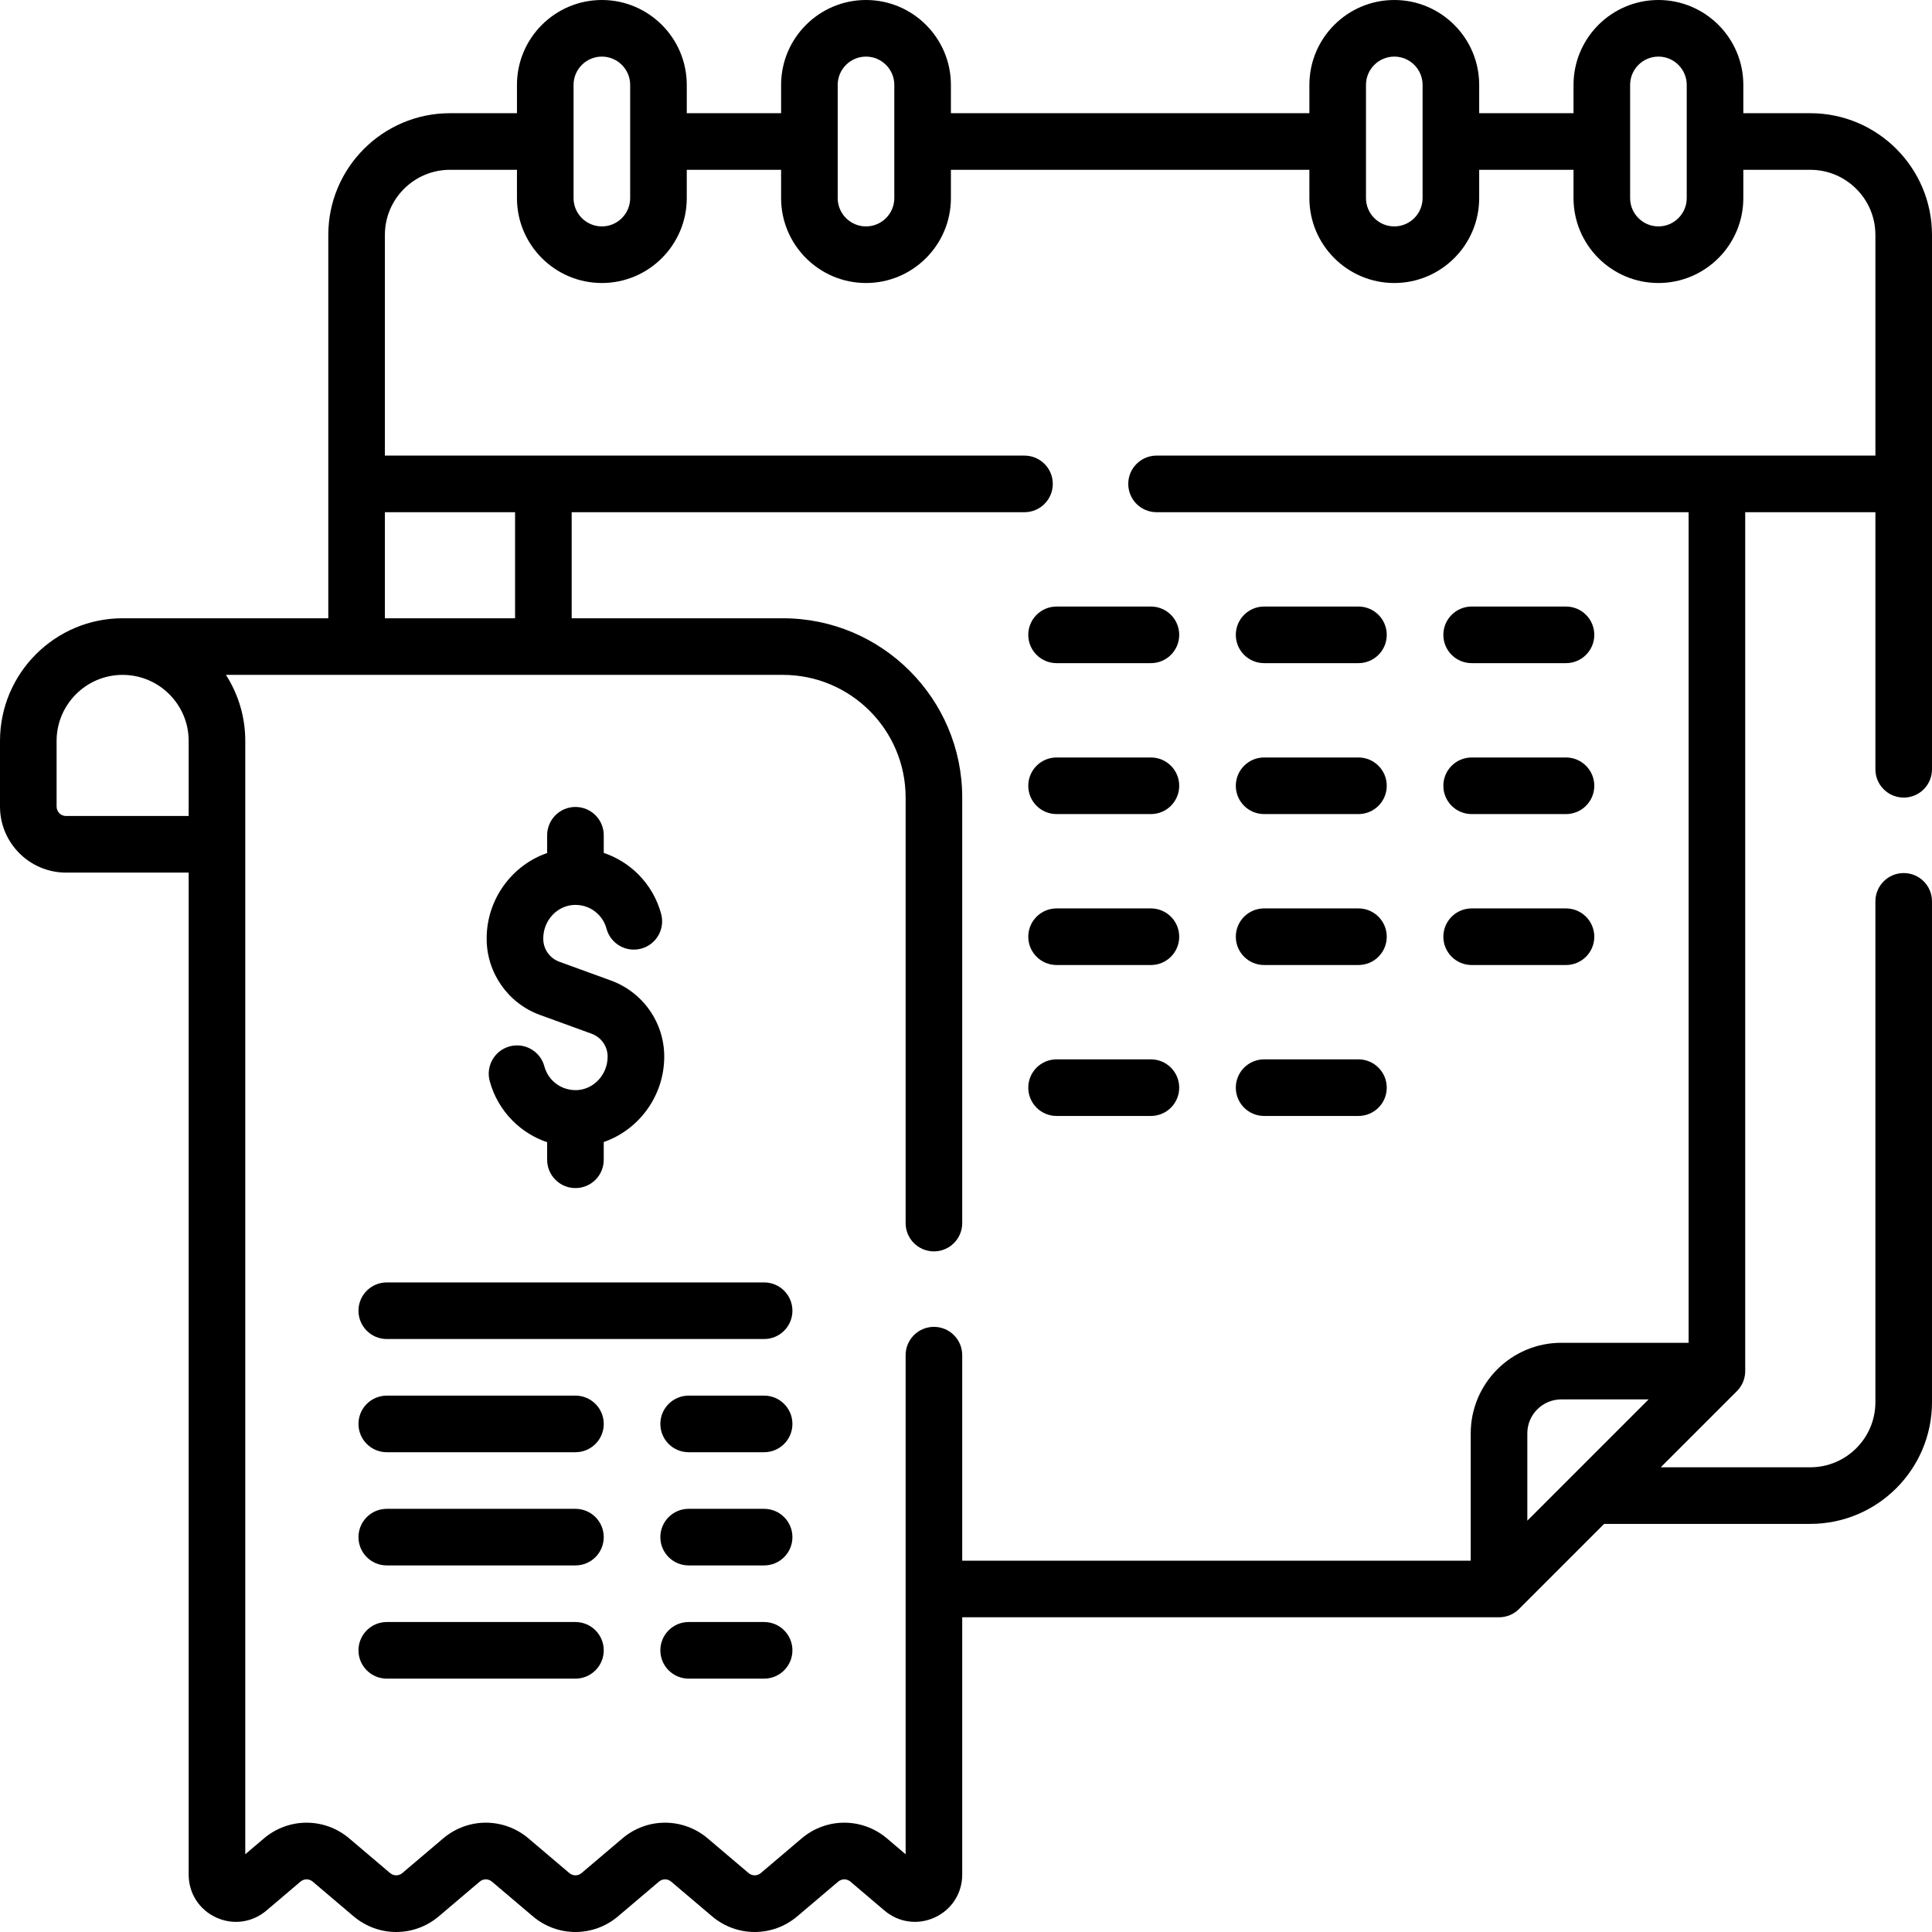
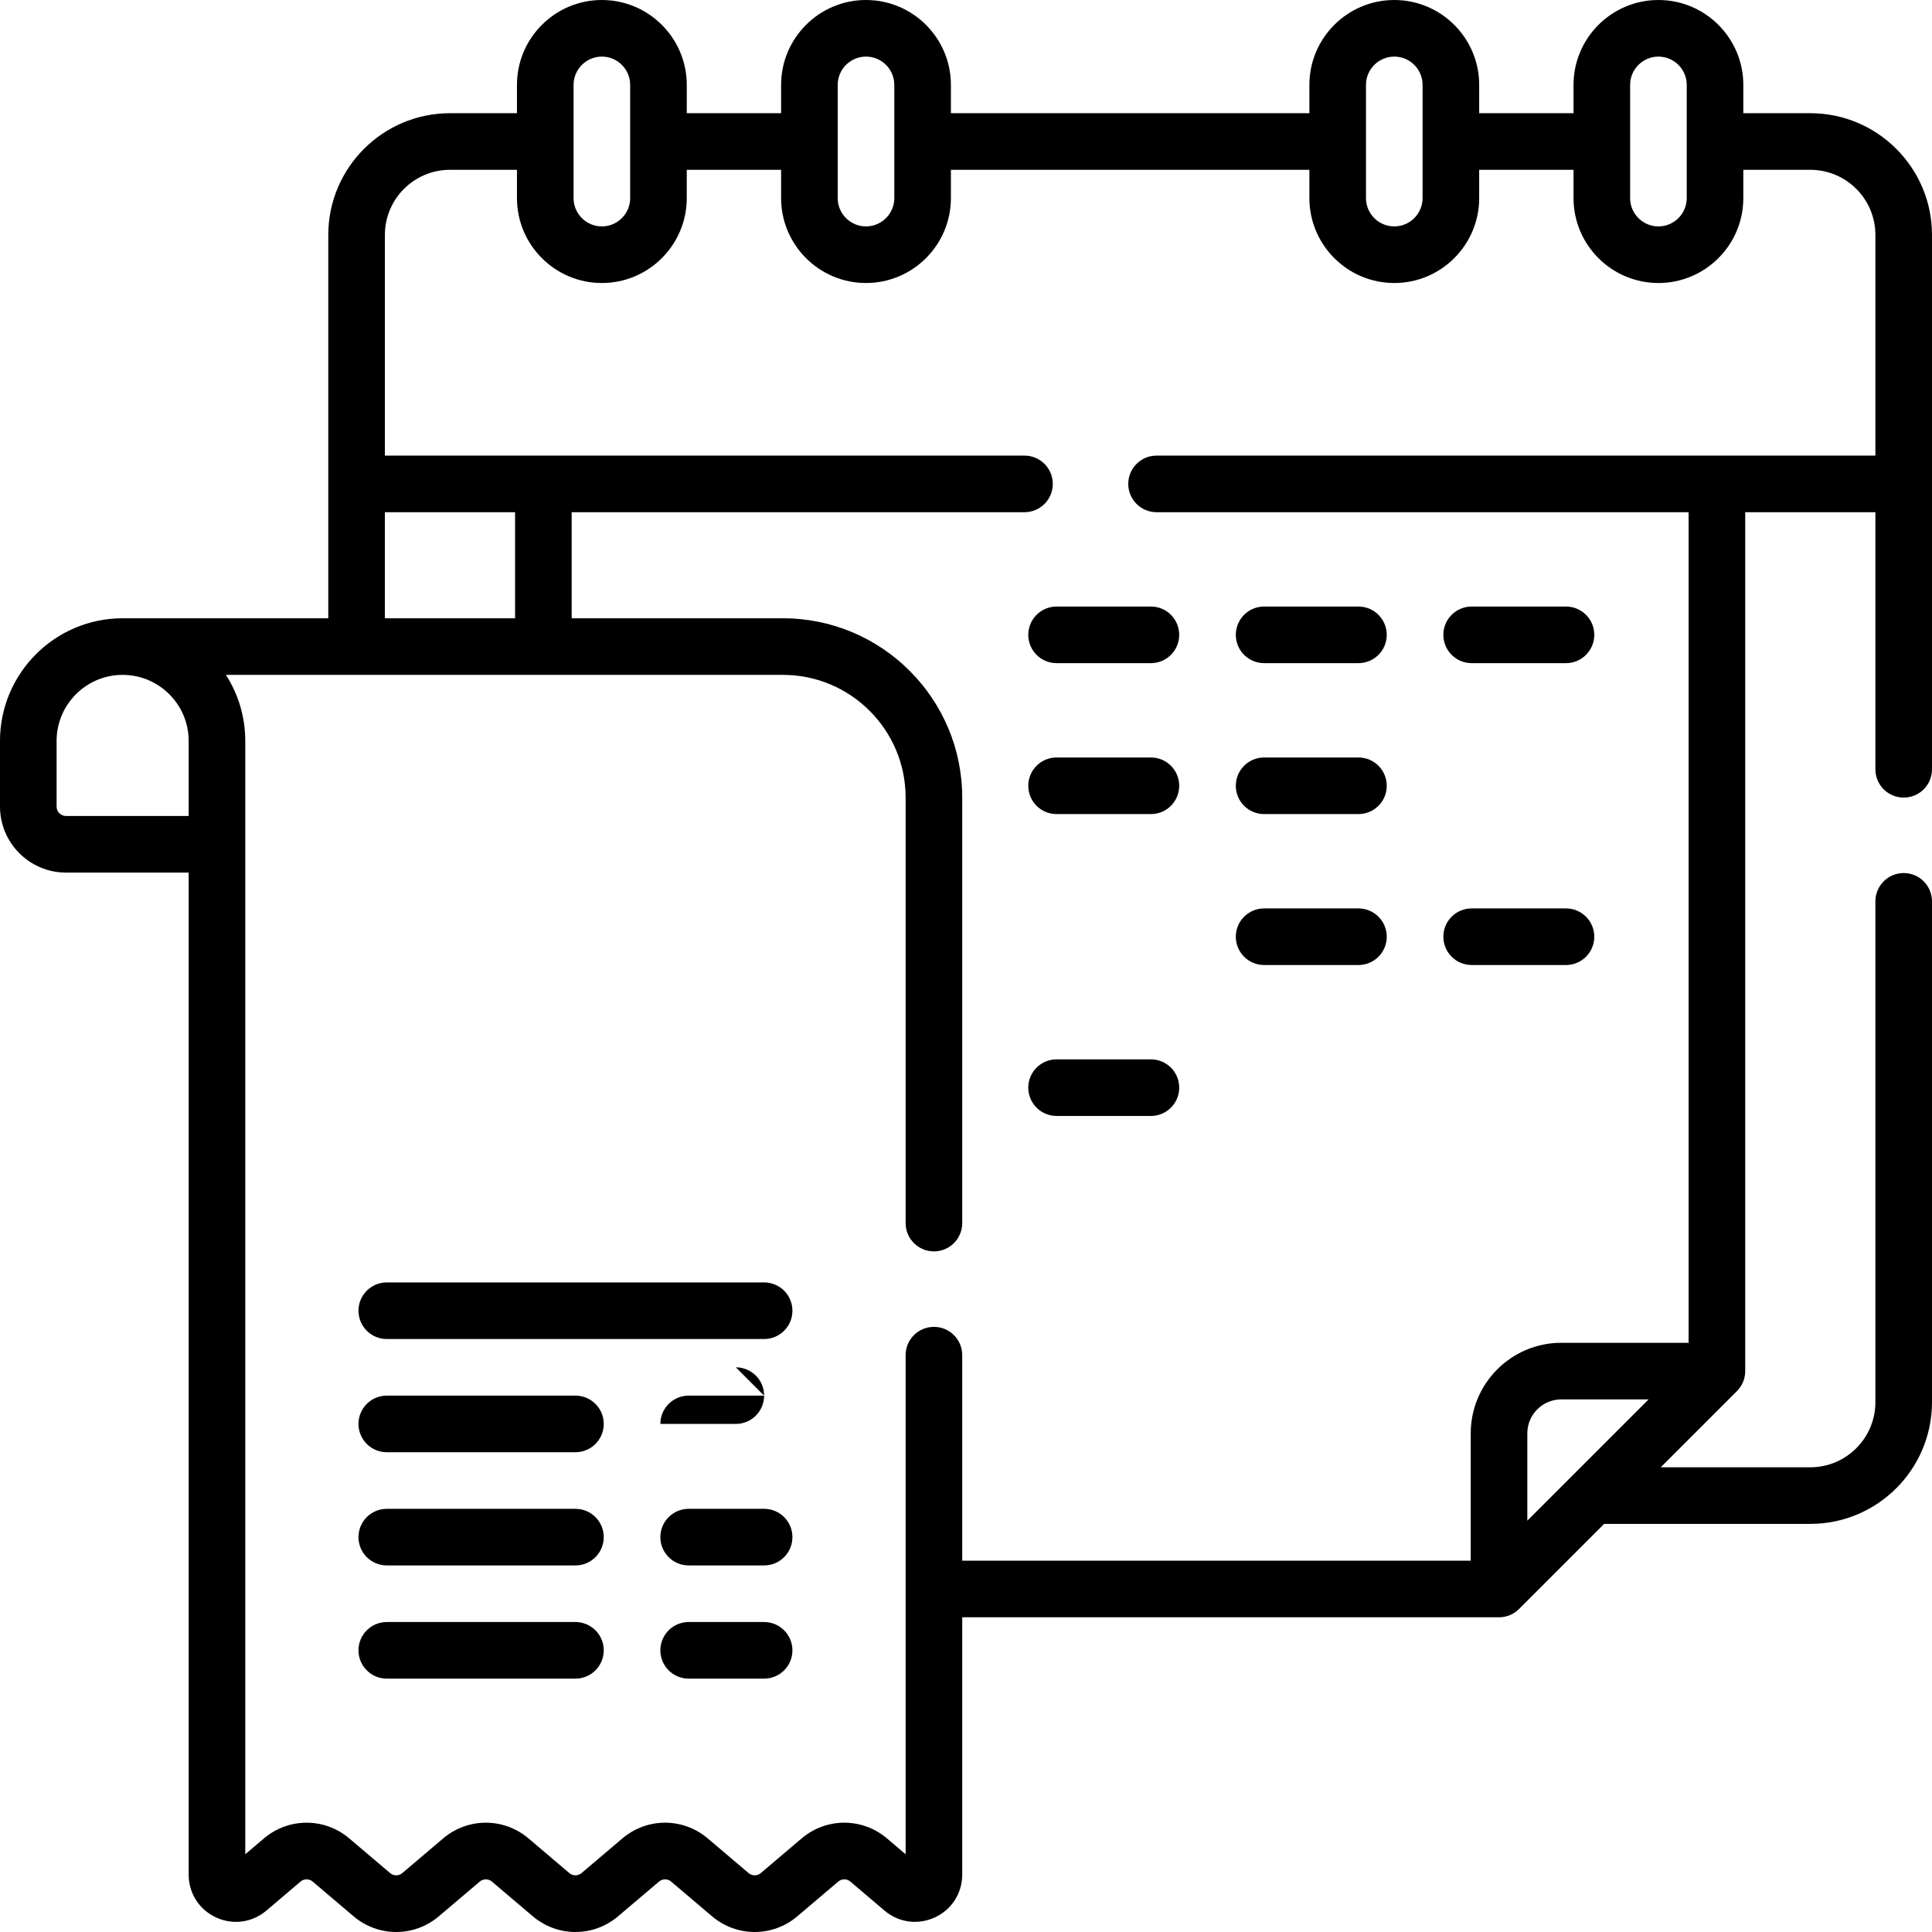
<svg xmlns="http://www.w3.org/2000/svg" enable-background="new 0 0 512 512" viewBox="0 0 512 512">
  <g id="_x35_0_Loan" />
  <g id="_x34_9_Global_Economy" />
  <g id="_x34_8_Marketplace" />
  <g id="_x34_7_Protection" />
  <g id="_x34_6_Money" />
  <g id="_x34_5_Money_Management" />
  <g id="_x34_4_Invoice" />
  <g id="_x34_3_Interest_Rate" />
  <g id="_x34_2_Supply" />
  <g id="_x34_1_Monthly_Bill">
    <g>
-       <path d="m390.003 215.74h25c4.143 0 7.5-3.357 7.5-7.5s-3.357-7.5-7.5-7.5h-25c-4.143 0-7.5 3.357-7.5 7.5s3.357 7.5 7.5 7.5z" />
      <path d="m335.003 215.74h25c4.143 0 7.5-3.357 7.5-7.5s-3.357-7.5-7.5-7.5h-25c-4.143 0-7.5 3.357-7.5 7.5s3.357 7.5 7.5 7.5z" />
      <path d="m390.003 255.74h25c4.143 0 7.5-3.357 7.5-7.5s-3.357-7.5-7.5-7.5h-25c-4.143 0-7.5 3.357-7.5 7.5s3.357 7.5 7.5 7.5z" />
      <path d="m335.003 255.74h25c4.143 0 7.5-3.357 7.5-7.5s-3.357-7.5-7.5-7.5h-25c-4.143 0-7.5 3.357-7.5 7.5s3.357 7.5 7.5 7.5z" />
      <path d="m305.003 200.74h-25c-4.143 0-7.5 3.357-7.5 7.5s3.357 7.5 7.5 7.5h25c4.143 0 7.5-3.357 7.5-7.5s-3.357-7.5-7.5-7.5z" />
-       <path d="m305.003 240.74h-25c-4.143 0-7.5 3.357-7.5 7.5s3.357 7.5 7.5 7.5h25c4.143 0 7.5-3.357 7.5-7.5s-3.357-7.5-7.5-7.5z" />
      <path d="m390.003 175.74h25c4.143 0 7.5-3.357 7.5-7.5s-3.357-7.5-7.5-7.5h-25c-4.143 0-7.5 3.357-7.5 7.5s3.357 7.5 7.5 7.5z" />
      <path d="m335.003 175.74h25c4.143 0 7.5-3.357 7.5-7.5s-3.357-7.5-7.5-7.5h-25c-4.143 0-7.5 3.357-7.5 7.5s3.357 7.5 7.5 7.5z" />
      <path d="m272.503 168.24c0 4.143 3.357 7.5 7.5 7.5h25c4.143 0 7.5-3.357 7.5-7.5s-3.357-7.5-7.5-7.5h-25c-4.143 0-7.5 3.358-7.5 7.5z" />
-       <path d="m335.003 295.74h25c4.143 0 7.5-3.357 7.5-7.5s-3.357-7.5-7.5-7.5h-25c-4.143 0-7.5 3.357-7.5 7.5s3.357 7.5 7.5 7.5z" />
      <path d="m305.003 280.74h-25c-4.143 0-7.5 3.357-7.5 7.5s3.357 7.5 7.5 7.5h25c4.143 0 7.5-3.357 7.5-7.5s-3.357-7.5-7.5-7.5z" />
      <path d="m504.5 211.37c4.143 0 7.5-3.357 7.5-7.5v-141.62c0-17.782-14.467-32.25-32.25-32.25h-17.75v-7.5c0-12.406-10.094-22.5-22.5-22.5s-22.5 10.094-22.5 22.5v7.5h-25v-7.5c0-12.406-10.094-22.5-22.5-22.5s-22.5 10.094-22.5 22.5v7.5h-95v-7.5c0-12.406-10.093-22.5-22.5-22.5s-22.5 10.094-22.5 22.5v7.5h-25v-7.5c0-12.406-10.093-22.5-22.5-22.5s-22.5 10.094-22.5 22.5v7.5h-17.75c-17.783 0-32.25 14.467-32.25 32.25v101.601h-54.5c-.034 0-.068.001-.102.001.034-.002.068-.003.102-.003-17.92 0-32.5 14.58-32.5 32.5v17.399c0 9.65 7.85 17.5 17.5 17.5h32.5v265.543c0 4.926 2.775 9.272 7.241 11.344 4.47 2.074 9.583 1.383 13.355-1.808l9.04-7.682c.936-.794 2.292-.794 3.232.005l10.803 9.164c6.564 5.581 16.093 5.579 22.65.006l10.815-9.175c.936-.794 2.293-.794 3.232.005l10.803 9.164c6.563 5.581 16.092 5.579 22.65.006l10.815-9.175c.936-.794 2.292-.794 3.232.005l10.803 9.164c3.283 2.791 7.307 4.187 11.33 4.186 4.021 0 8.042-1.394 11.32-4.18l10.815-9.175c.935-.794 2.292-.793 3.227.001l9.051 7.69c3.76 3.18 8.87 3.868 13.341 1.796 4.468-2.072 7.244-6.418 7.244-11.342v-68.19h142.134c.04 0 .081.001.121.001 1.952 0 3.87-.762 5.306-2.196l22.556-22.556h54.634c17.783 0 32.25-14.467 32.25-32.25v-132.729c0-4.143-3.357-7.5-7.5-7.5s-7.5 3.357-7.5 7.5v132.729c0 9.512-7.738 17.25-17.25 17.25h-39.634l20.19-20.19c1.484-1.484 2.248-3.486 2.193-5.507v-227.412h34.501v68.13c0 4.143 3.357 7.5 7.5 7.5zm-454.5 4.878h-32.5c-1.38 0-2.5-1.12-2.5-2.5v-17.399c0-9.616 7.795-17.444 17.398-17.5.034.001.068.002.102.002 9.649 0 17.5 7.851 17.5 17.5zm382-193.748c0-4.136 3.364-7.5 7.5-7.5s7.5 3.364 7.5 7.5v30c0 4.136-3.364 7.5-7.5 7.5s-7.5-3.364-7.5-7.5zm-70 0c0-4.136 3.364-7.5 7.5-7.5s7.5 3.364 7.5 7.5v30c0 4.136-3.364 7.5-7.5 7.5s-7.5-3.364-7.5-7.5zm-140 0c0-4.136 3.364-7.5 7.5-7.5s7.5 3.364 7.5 7.5v30c0 4.136-3.364 7.5-7.5 7.5s-7.5-3.364-7.5-7.5zm-70 0c0-4.136 3.364-7.5 7.5-7.5s7.5 3.364 7.5 7.5v30c0 4.136-3.364 7.5-7.5 7.5s-7.5-3.364-7.5-7.5zm-50 113.24h34.5v28.11h-34.5zm302.757 267.255v-23.141c0-4.962 4.037-8.999 8.999-8.999h23.141zm-98.257-282.255c-4.143 0-7.5 3.357-7.5 7.5s3.357 7.5 7.5 7.5h141v220.115h-33.744c-13.233 0-23.999 10.766-23.999 23.999v33.746h-134.757v-54.469c0-4.143-3.358-7.5-7.5-7.5s-7.5 3.357-7.5 7.5v132.268l-4.923-4.183c-6.563-5.578-16.09-5.579-22.649-.005l-10.816 9.176c-.934.793-2.29.793-3.231-.006l-10.804-9.165c-6.563-5.578-16.09-5.579-22.649-.005l-10.816 9.176c-.935.793-2.291.793-3.231-.006l-10.804-9.165c-6.563-5.578-16.09-5.579-22.649-.005l-10.816 9.176c-.935.793-2.291.793-3.231-.006l-10.804-9.165c-6.563-5.577-16.09-5.577-22.654-.001l-4.923 4.183v-295.048c0-6.438-1.882-12.445-5.125-17.5h147.625c17.92 0 32.5 14.579 32.5 32.5v112.78c0 4.143 3.358 7.5 7.5 7.5s7.5-3.357 7.5-7.5v-112.78c0-26.191-21.309-47.5-47.5-47.5h-56v-28.11h120c4.143 0 7.5-3.357 7.5-7.5s-3.357-7.5-7.5-7.5h-169.5v-58.49c0-9.512 7.738-17.25 17.25-17.25h17.75v7.5c0 12.406 10.093 22.5 22.5 22.5s22.5-10.094 22.5-22.5v-7.5h25v7.5c0 12.406 10.093 22.5 22.5 22.5s22.5-10.094 22.5-22.5v-7.5h95v7.5c0 12.406 10.094 22.5 22.5 22.5s22.5-10.094 22.5-22.5v-7.5h25v7.5c0 12.406 10.094 22.5 22.5 22.5s22.5-10.094 22.5-22.5v-7.5h17.75c9.512 0 17.25 7.738 17.25 17.25v58.49z" />
-       <path d="m202.5 369.854h-20c-4.142 0-7.5 3.357-7.5 7.5s3.358 7.5 7.5 7.5h20c4.142 0 7.5-3.357 7.5-7.5s-3.358-7.5-7.5-7.5z" />
+       <path d="m202.5 369.854h-20c-4.142 0-7.5 3.357-7.5 7.5h20c4.142 0 7.5-3.357 7.5-7.5s-3.358-7.5-7.5-7.5z" />
      <path d="m152.5 369.854h-50c-4.142 0-7.5 3.357-7.5 7.5s3.358 7.5 7.5 7.5h50c4.142 0 7.5-3.357 7.5-7.5s-3.358-7.5-7.5-7.5z" />
      <path d="m202.5 339.854h-100c-4.142 0-7.5 3.357-7.5 7.5s3.358 7.5 7.5 7.5h100c4.142 0 7.5-3.357 7.5-7.5s-3.358-7.5-7.5-7.5z" />
      <path d="m202.5 399.854h-20c-4.142 0-7.5 3.357-7.5 7.5s3.358 7.5 7.5 7.5h20c4.142 0 7.5-3.357 7.5-7.5s-3.358-7.5-7.5-7.5z" />
      <path d="m152.5 399.854h-50c-4.142 0-7.5 3.357-7.5 7.5s3.358 7.5 7.5 7.5h50c4.142 0 7.5-3.357 7.5-7.5s-3.358-7.5-7.5-7.5z" />
      <path d="m202.5 429.854h-20c-4.142 0-7.5 3.357-7.5 7.5s3.358 7.5 7.5 7.5h20c4.142 0 7.5-3.357 7.5-7.5s-3.358-7.5-7.5-7.5z" />
      <path d="m152.5 429.854h-50c-4.142 0-7.5 3.357-7.5 7.5s3.358 7.5 7.5 7.5h50c4.142 0 7.5-3.357 7.5-7.5s-3.358-7.5-7.5-7.5z" />
-       <path d="m143.089 268.965 13.676 4.978c1.263.463 2.334 1.284 3.093 2.364.766 1.096 1.171 2.379 1.171 3.71 0 4.808-3.746 8.794-8.352 8.886-2.333.026-4.554-.839-6.212-2.497-1.053-1.053-1.815-2.371-2.202-3.812-1.076-4.001-5.193-6.372-9.19-5.294-4 1.075-6.371 5.19-5.295 9.19 1.069 3.975 3.172 7.613 6.082 10.522 2.621 2.62 5.738 4.542 9.14 5.681v4.66c0 4.143 3.358 7.5 7.5 7.5s7.5-3.357 7.5-7.5v-4.706c9.287-3.21 16.03-12.202 16.03-22.631 0-4.421-1.341-8.677-3.886-12.316-2.533-3.608-6.065-6.32-10.232-7.848l-13.697-4.985c-2.538-.922-4.243-3.356-4.243-6.059v-.117c0-4.808 3.746-8.793 8.352-8.885 2.359-.035 4.552.837 6.205 2.49 1.057 1.057 1.816 2.368 2.197 3.794 1.067 4.002 5.175 6.379 9.179 5.314 4.002-1.067 6.381-5.178 5.314-9.18-1.06-3.974-3.164-7.617-6.085-10.537-2.574-2.574-5.72-4.508-9.133-5.66v-4.675c0-4.143-3.358-7.5-7.5-7.5s-7.5 3.357-7.5 7.5v4.708c-9.287 3.21-16.029 12.202-16.029 22.63v.117c-.001 8.992 5.674 17.092 14.117 20.158z" />
    </g>
  </g>
  <g id="_x34_0_Pay_Day" />
  <g id="_x33_9_Shopping_Cart" />
  <g id="_x33_8_Recession" />
  <g id="_x33_7_Asset_Protection" />
  <g id="_x33_6_Loss" />
  <g id="_x33_5_Profit" />
  <g id="_x33_4_Trade" />
  <g id="_x33_3_Expense" />
  <g id="_x33_2_Financial_Strategy" />
  <g id="_x33_1_Payment_Terminal" />
  <g id="_x33_0_Withdrawal" />
  <g id="_x32_9_Tax" />
  <g id="_x32_8_Balance" />
  <g id="_x32_7_Stock_Market" />
  <g id="_x32_6_Cheque" />
  <g id="_x32_5_Deposit" />
  <g id="_x32_4_Gold_Ingots" />
  <g id="_x32_3_Income" />
  <g id="_x32_2_Cash_Flow" />
  <g id="_x32_1_Bankruptcy" />
  <g id="_x32_0_Money_Bag" />
  <g id="_x31_9_Value" />
  <g id="_x31_8_Inflation" />
  <g id="_x31_7_Insurance" />
  <g id="_x31_6_Startup" />
  <g id="_x31_5_Balance_Sheet" />
  <g id="_x31_4_Assets" />
  <g id="_x31_3_Bank" />
  <g id="_x31_2_Credit_Card" />
  <g id="_x31_1_Investment" />
  <g id="_x31_0_Growth" />
  <g id="_x39__Analysis" />
  <g id="_x38__Currency" />
  <g id="_x37__Statistic" />
  <g id="_x36__Debt" />
  <g id="_x35__Wallet" />
  <g id="_x34__Safebox" />
  <g id="_x33__Demand" />
  <g id="_x32__Online_Banking" />
  <g id="_x31__Accounting" />
</svg>